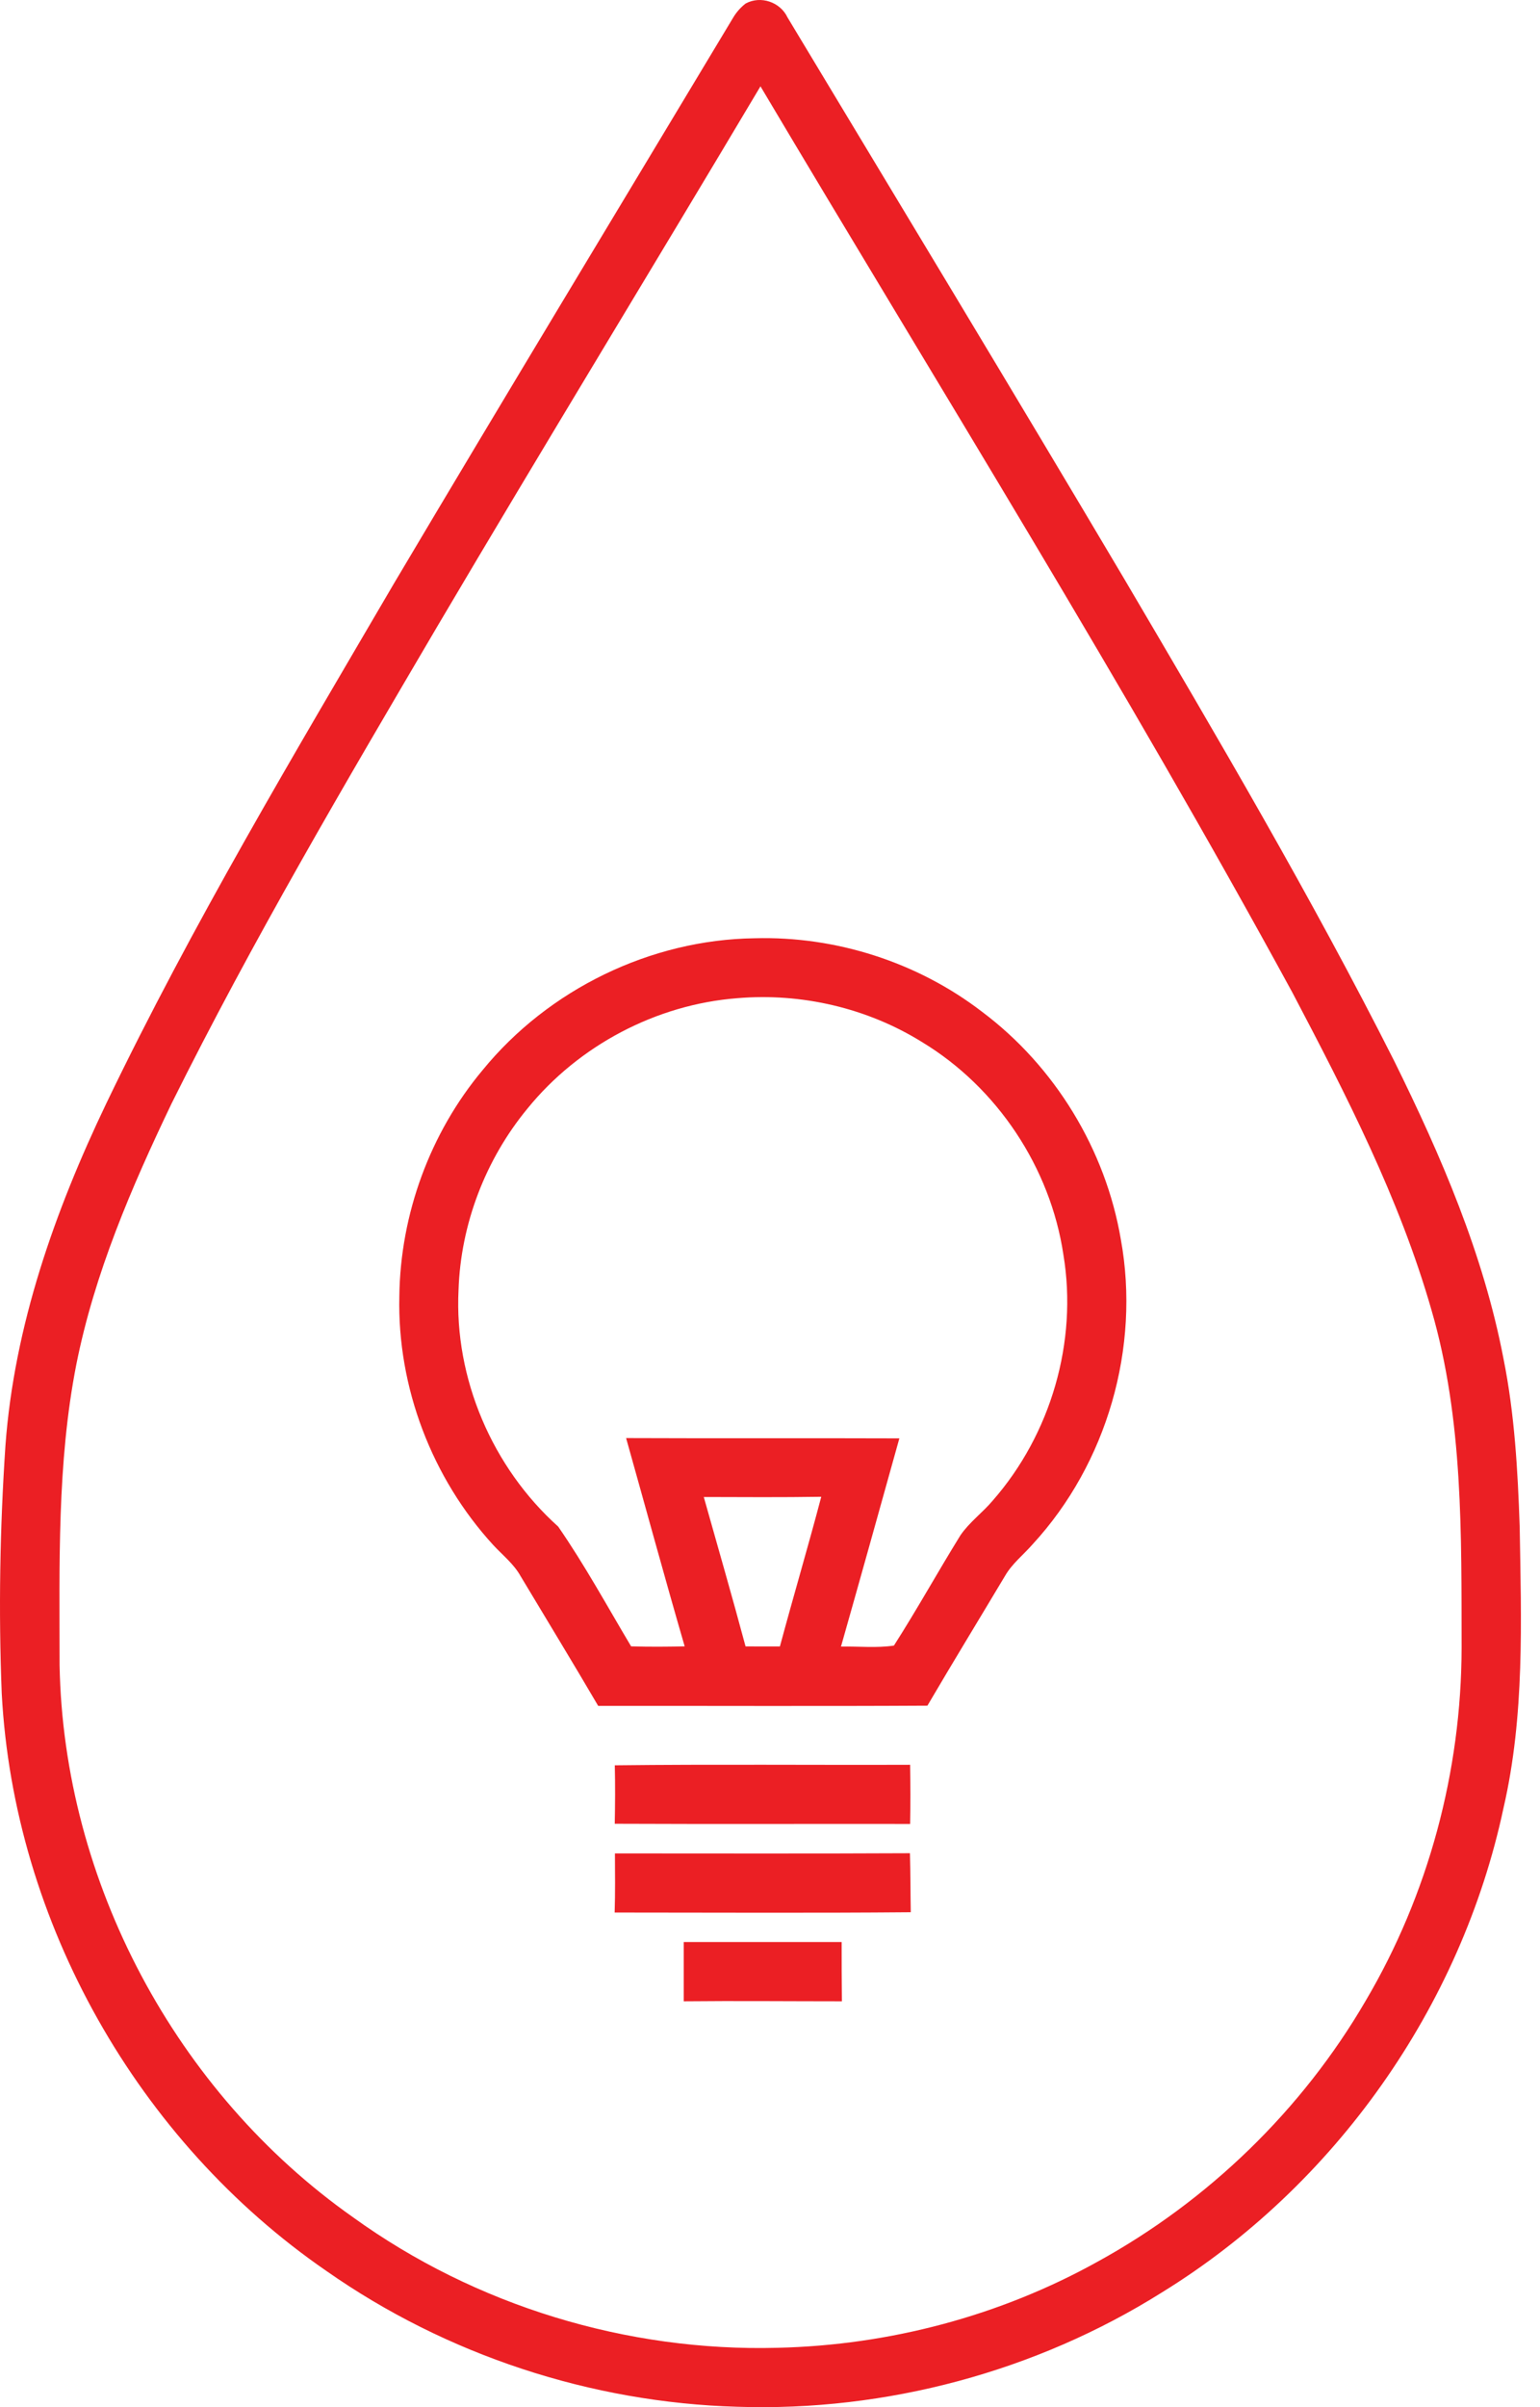
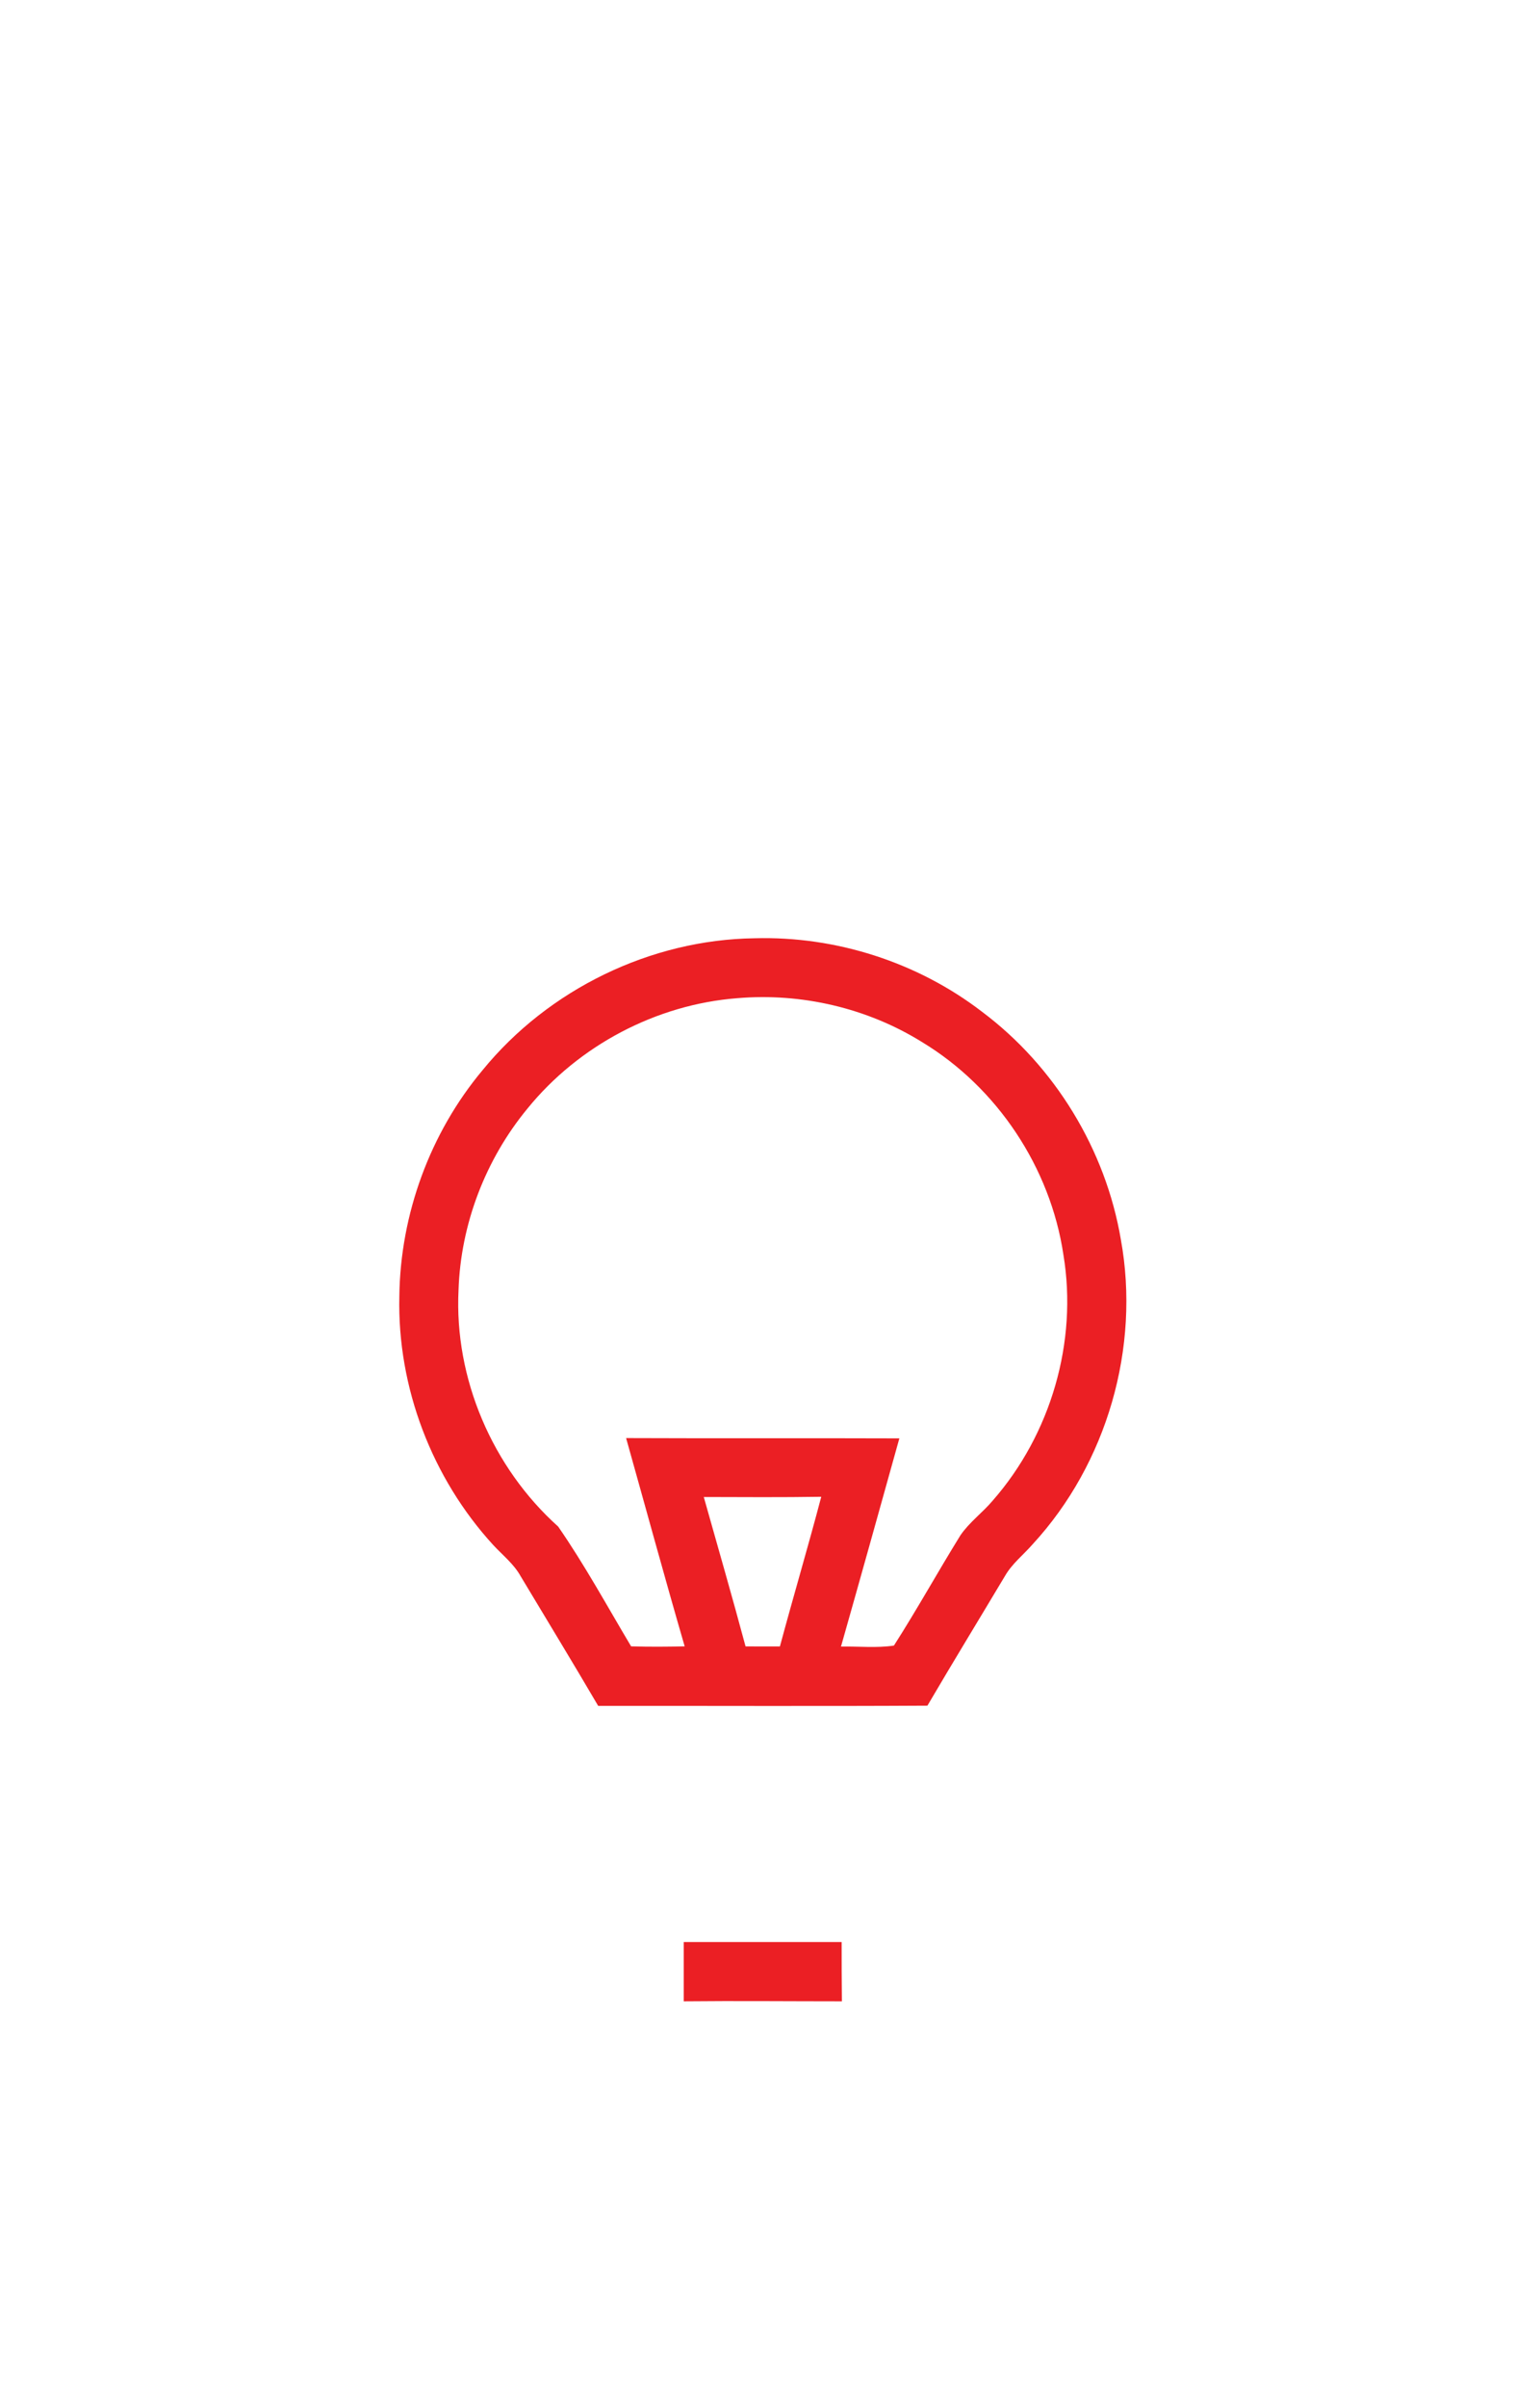
<svg xmlns="http://www.w3.org/2000/svg" width="32" height="50" viewBox="0 0 32 50" fill="none">
-   <path d="M15.494 0.073C15.807 -0.097 16.213 0.042 16.364 0.362C18.701 4.246 21.048 8.123 23.36 12.023C25.3 15.32 27.244 18.619 28.969 22.035C29.944 24.008 30.827 26.053 31.242 28.226C31.473 29.374 31.538 30.547 31.578 31.715C31.61 33.664 31.684 35.64 31.242 37.553C30.363 41.685 27.738 45.403 24.142 47.618C21.524 49.262 18.411 50.094 15.322 49.992C12.281 49.906 9.275 48.917 6.784 47.172C2.865 44.476 0.288 39.931 0.036 35.176C-0.032 33.46 -0.002 31.739 0.113 30.026C0.296 27.535 1.141 25.15 2.212 22.913C3.995 19.204 6.11 15.669 8.186 12.12C10.518 8.19 12.884 4.282 15.236 0.364C15.304 0.251 15.39 0.153 15.494 0.073ZM9.083 13.018C7.167 16.279 5.246 19.541 3.562 22.928C2.732 24.662 1.963 26.448 1.586 28.342C1.183 30.396 1.238 32.5 1.238 34.583C1.318 39.086 3.656 43.466 7.336 46.056C9.878 47.892 13.028 48.851 16.16 48.767C18.475 48.714 20.78 48.105 22.806 46.979C25.104 45.717 27.056 43.828 28.377 41.56C29.681 39.352 30.367 36.791 30.371 34.229C30.366 31.882 30.408 29.489 29.745 27.212C29.081 24.895 27.972 22.741 26.855 20.617C23.374 14.225 19.518 8.048 15.802 1.793C13.572 5.54 11.299 9.263 9.083 13.018Z" fill="#EB1F24" />
  <path d="M10.029 22.227C11.396 20.552 13.517 19.517 15.682 19.489C17.368 19.442 19.066 19.986 20.405 21.015C21.919 22.149 22.973 23.878 23.29 25.744C23.699 27.986 23.003 30.399 21.458 32.076C21.267 32.295 21.031 32.478 20.884 32.733C20.347 33.632 19.801 34.525 19.271 35.429C16.991 35.442 14.71 35.431 12.43 35.434C11.9 34.529 11.355 33.635 10.816 32.736C10.676 32.486 10.448 32.306 10.255 32.099C8.977 30.707 8.253 28.817 8.298 26.924C8.318 25.224 8.936 23.532 10.029 22.227ZM10.959 23.028C10.089 24.083 9.573 25.427 9.528 26.795C9.437 28.634 10.231 30.482 11.598 31.709C12.15 32.506 12.617 33.364 13.114 34.197C13.486 34.208 13.857 34.206 14.227 34.197C13.809 32.759 13.415 31.312 13.01 29.871C14.903 29.879 16.795 29.87 18.688 29.877C18.286 31.319 17.884 32.761 17.475 34.202C17.84 34.194 18.211 34.236 18.575 34.181C19.055 33.431 19.487 32.65 19.956 31.892C20.143 31.617 20.419 31.419 20.632 31.165C21.835 29.79 22.397 27.872 22.097 26.064C21.827 24.255 20.723 22.59 19.157 21.644C18.019 20.937 16.652 20.62 15.318 20.734C13.634 20.865 12.023 21.717 10.959 23.028ZM15.492 34.198C15.729 34.199 15.967 34.2 16.206 34.199C16.485 33.16 16.791 32.13 17.065 31.09C16.251 31.103 15.438 31.097 14.624 31.095C14.915 32.129 15.214 33.16 15.492 34.198Z" fill="#EB1F24" />
-   <path d="M12.775 36.668C14.821 36.644 16.866 36.664 18.912 36.657C18.918 37.067 18.92 37.477 18.912 37.886C16.866 37.883 14.821 37.891 12.774 37.882C12.782 37.477 12.785 37.072 12.775 36.668Z" fill="#EB1F24" />
-   <path d="M12.778 38.498C14.821 38.498 16.865 38.504 18.908 38.494C18.92 38.903 18.918 39.311 18.925 39.72C16.875 39.738 14.823 39.726 12.772 39.726C12.785 39.316 12.78 38.906 12.778 38.498Z" fill="#EB1F24" />
  <path d="M14.208 40.339C15.301 40.339 16.395 40.338 17.489 40.339C17.489 40.749 17.489 41.159 17.494 41.57C16.399 41.57 15.304 41.559 14.208 41.57C14.207 41.159 14.207 40.748 14.208 40.338V40.339Z" fill="#EB1F24" />
</svg>